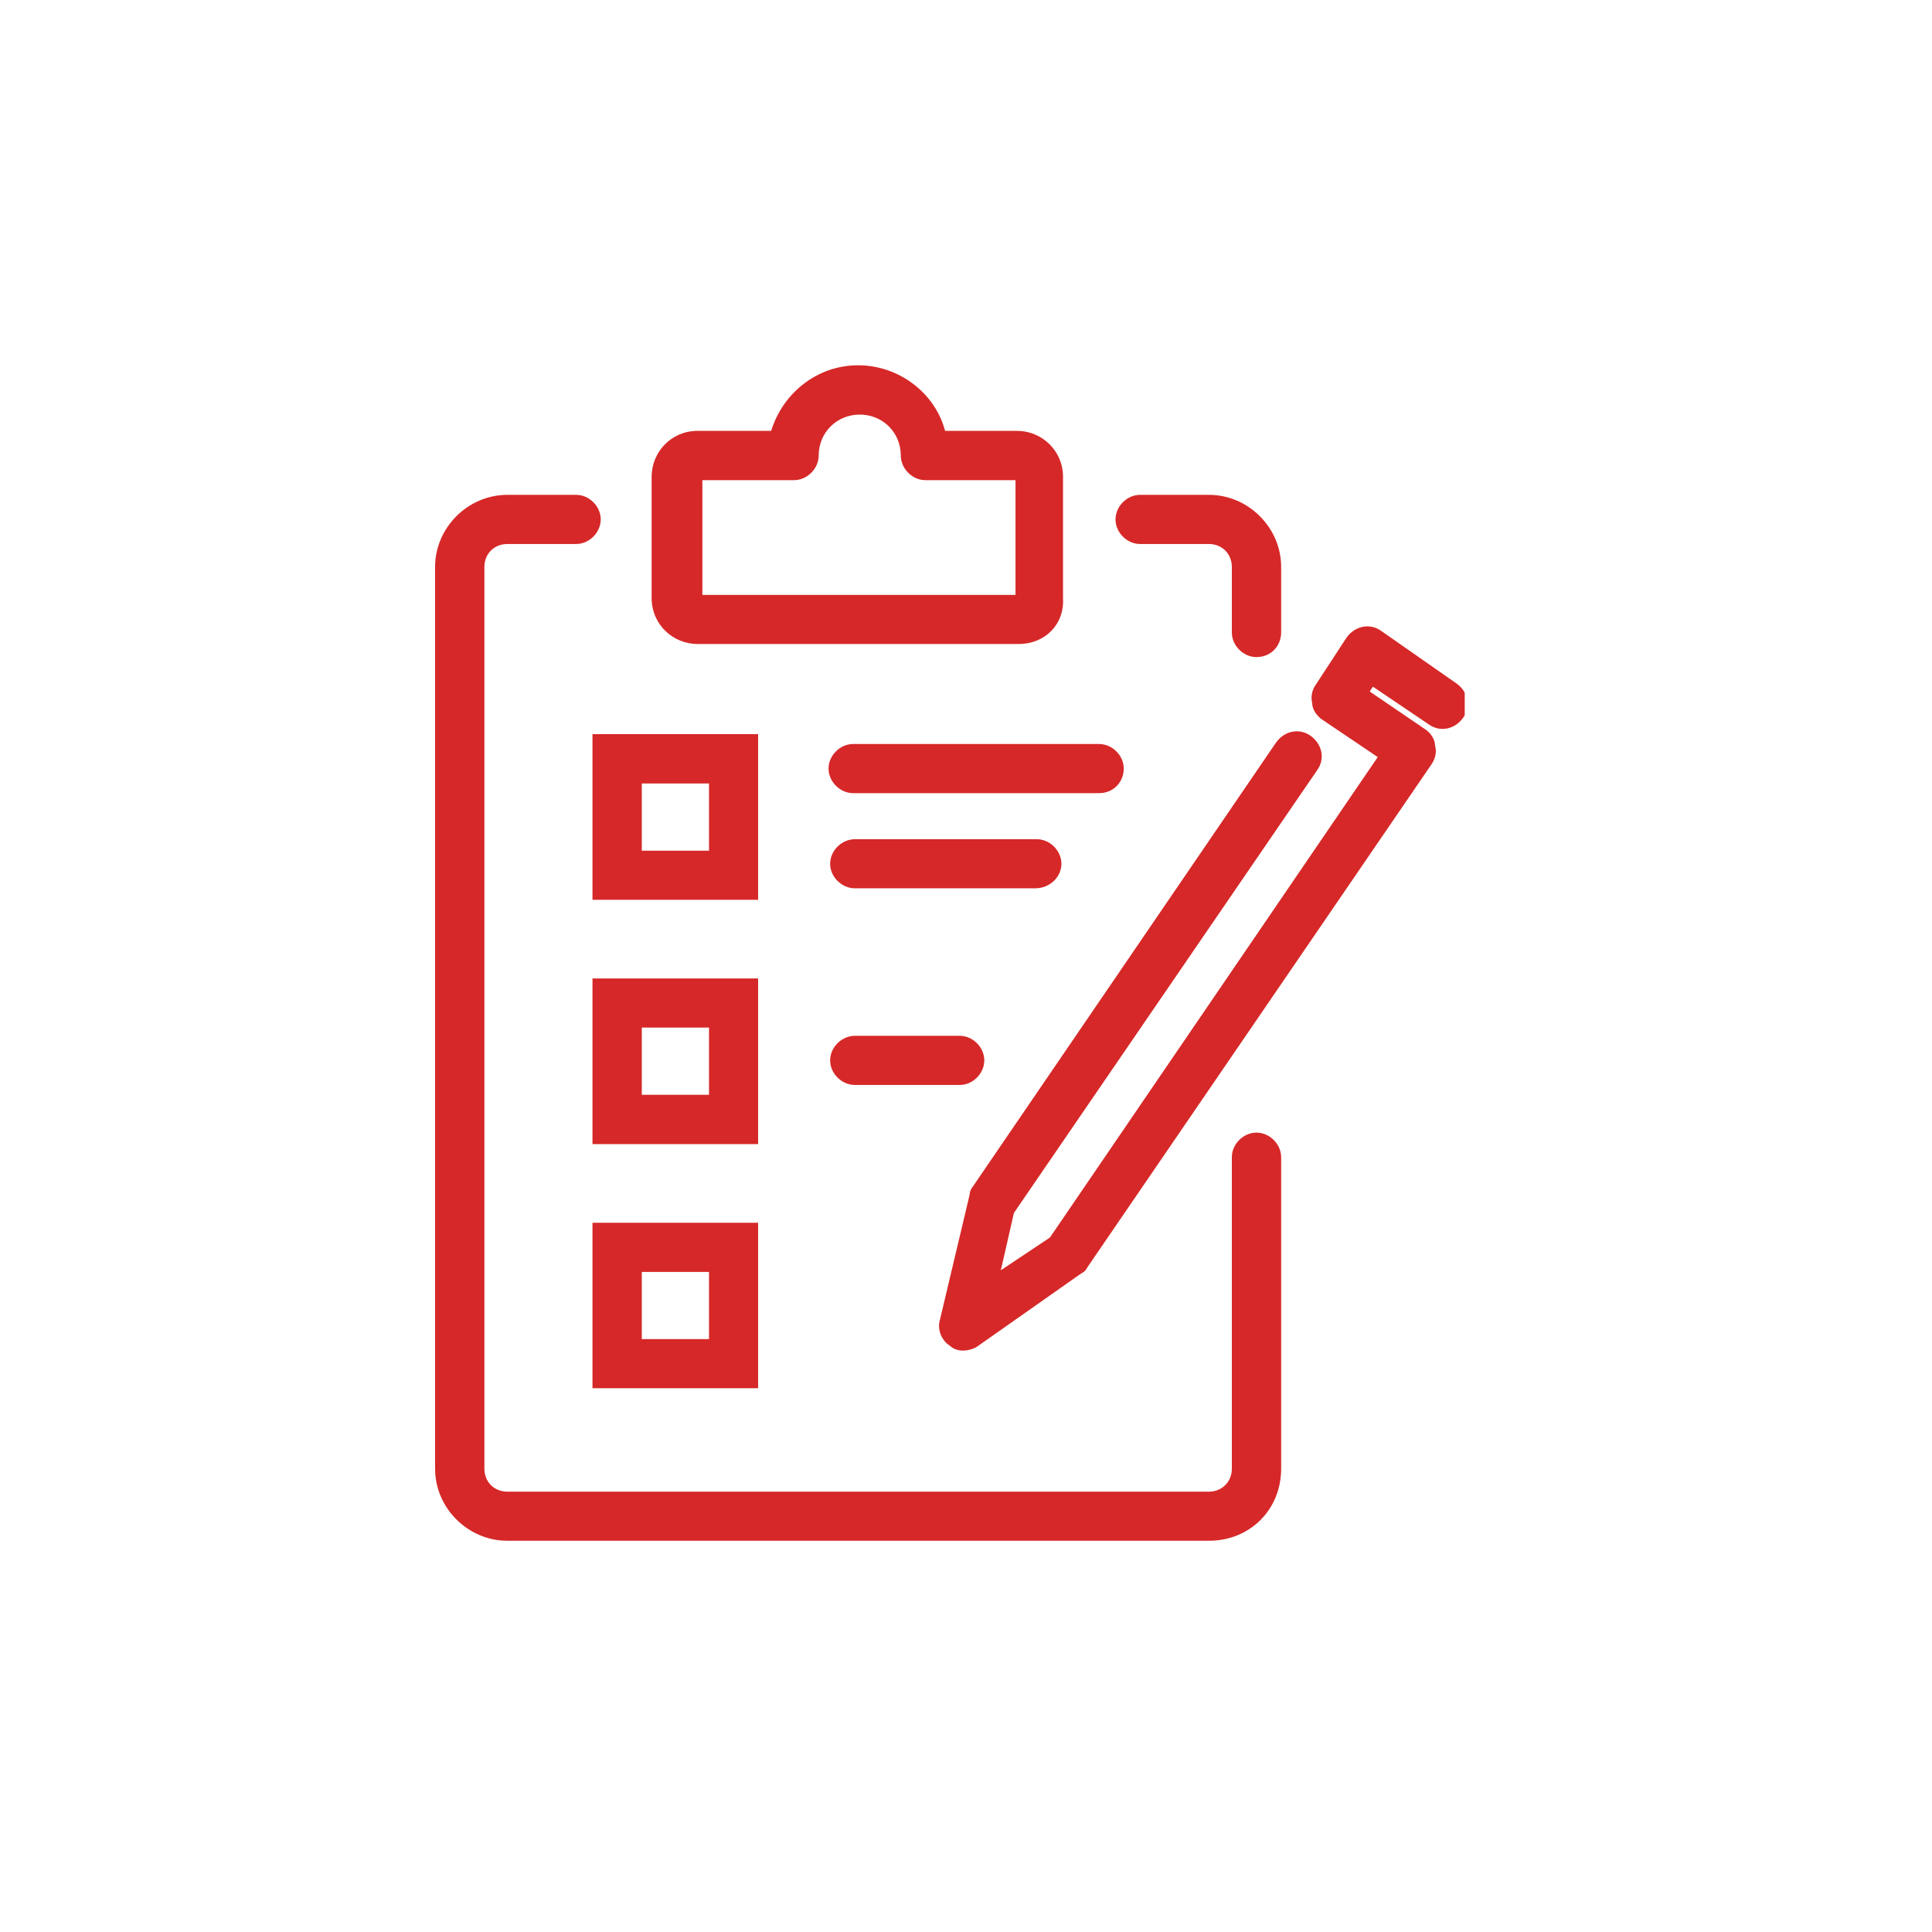
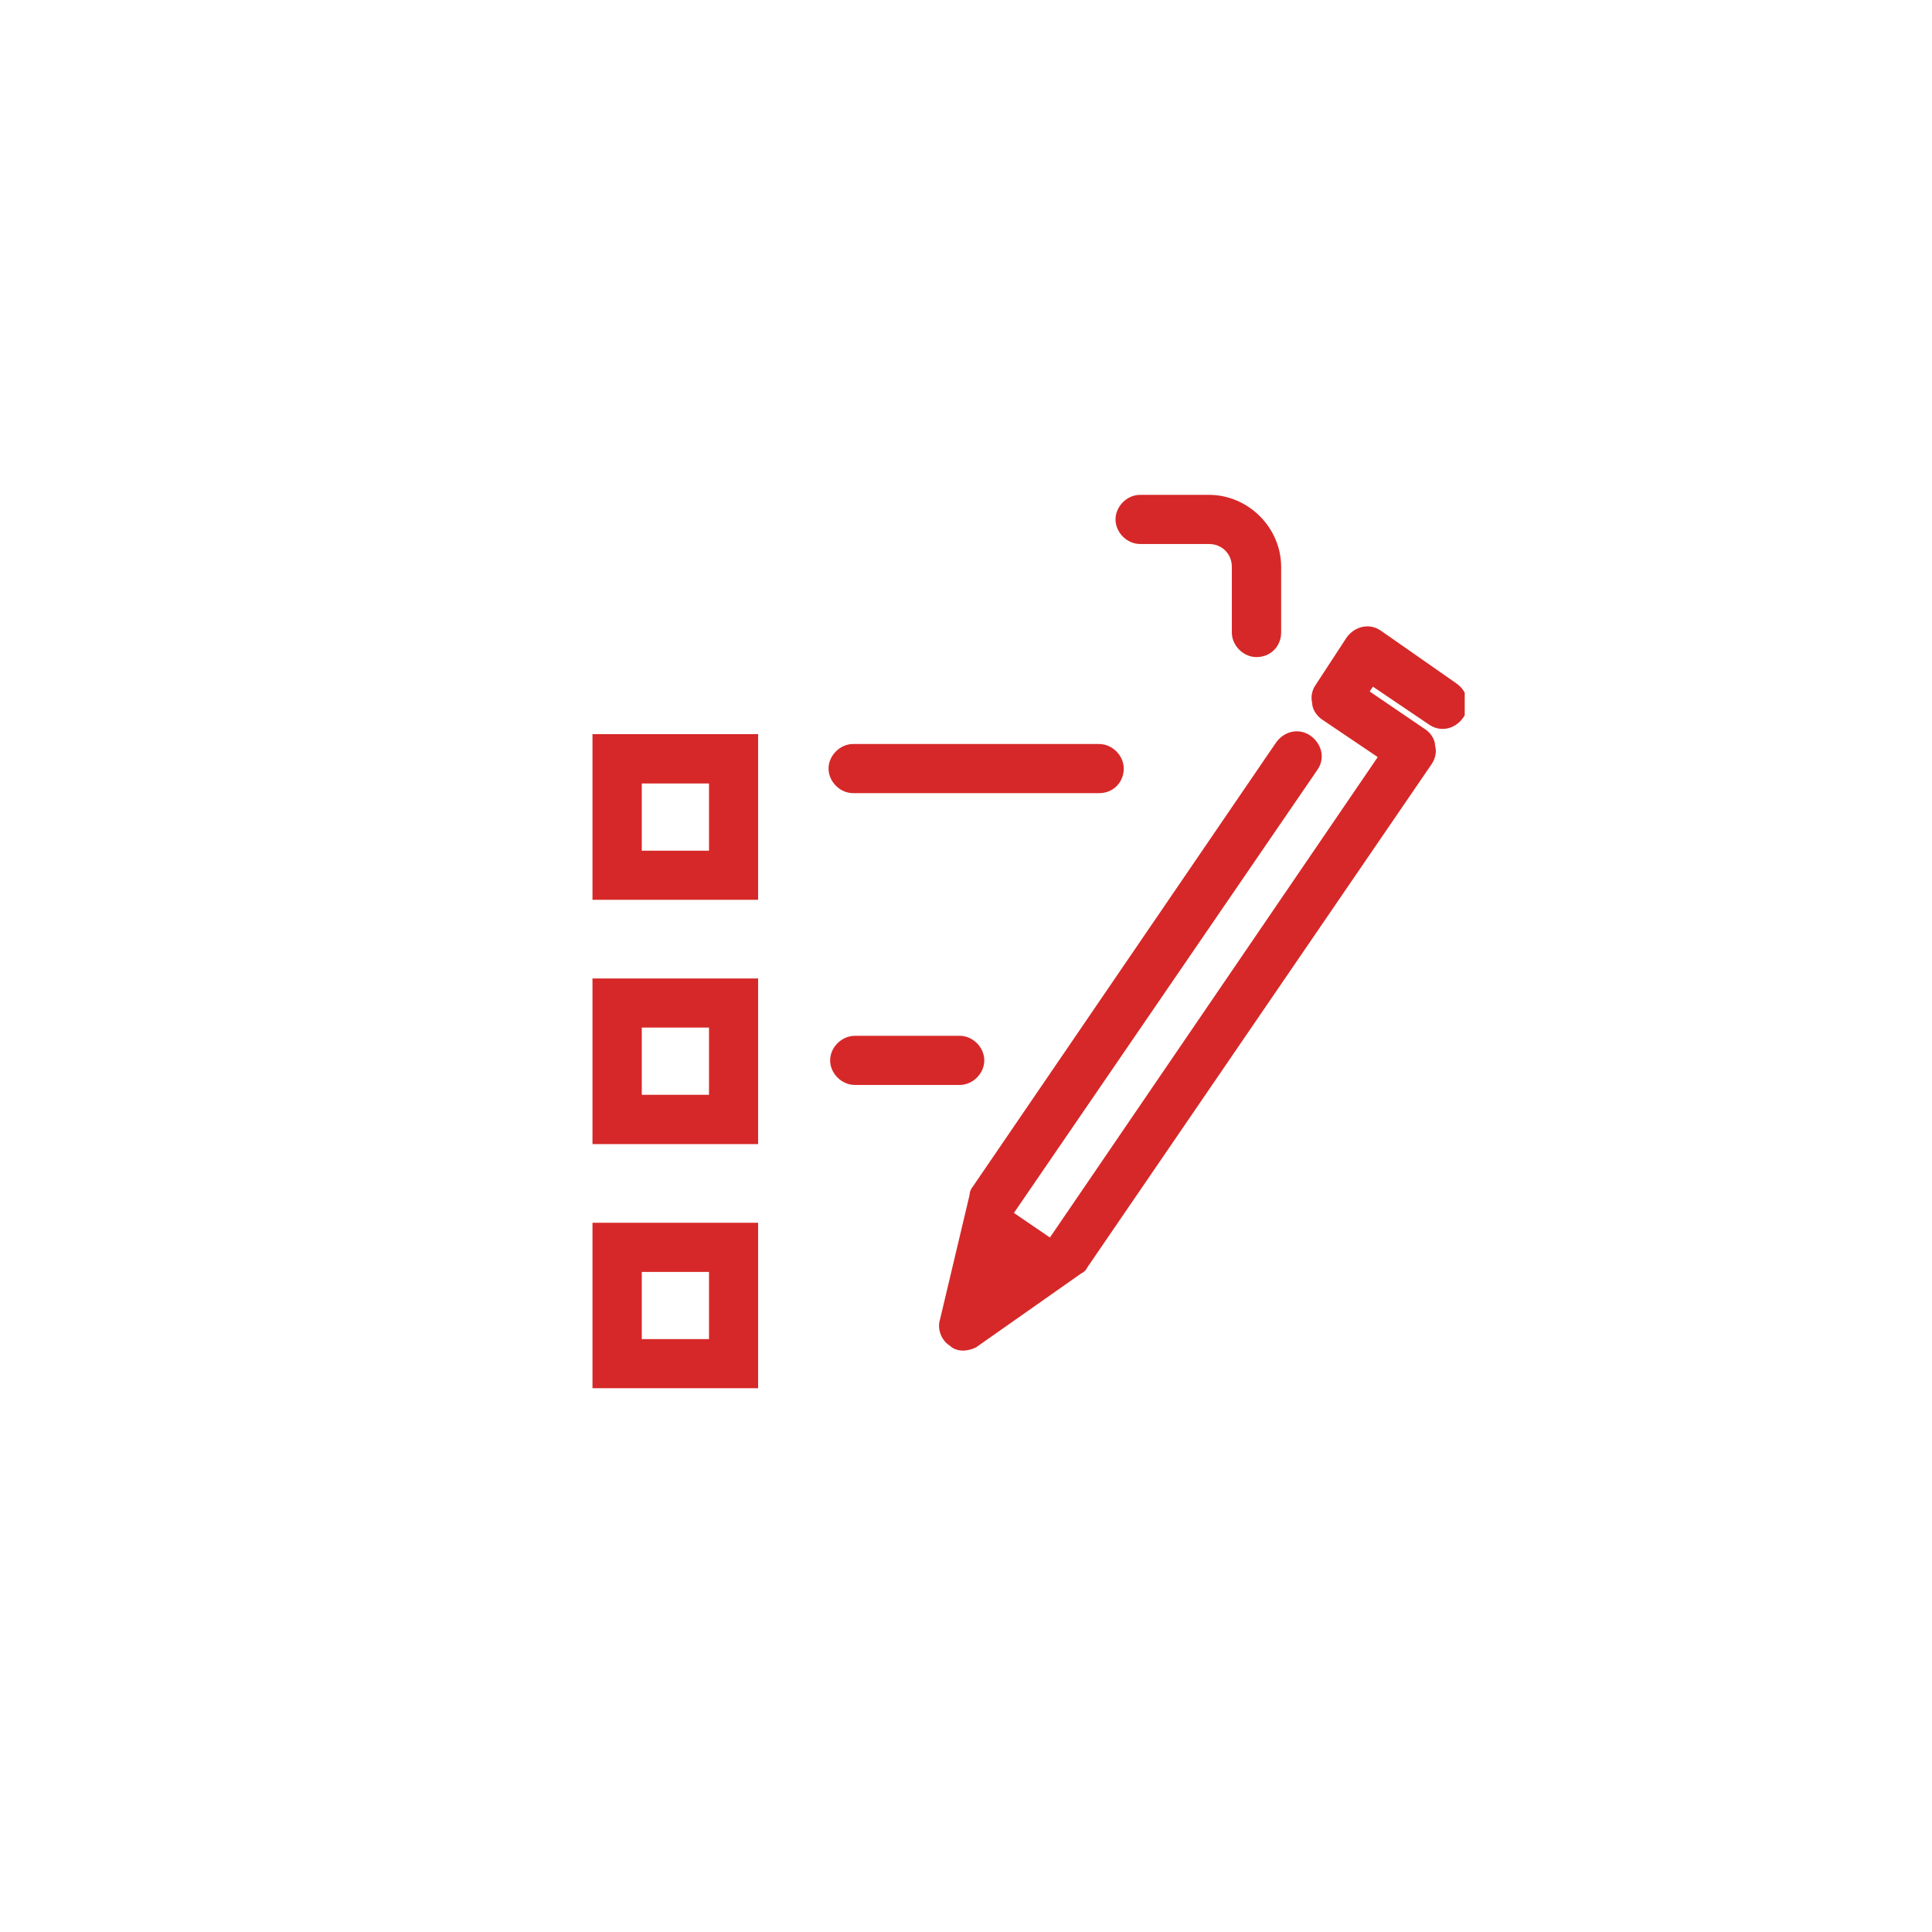
<svg xmlns="http://www.w3.org/2000/svg" width="50" zoomAndPan="magnify" viewBox="0 0 37.5 37.5" height="50" preserveAspectRatio="xMidYMid meet" version="1.0">
  <defs>
    <clipPath id="a25fd7baf7">
-       <path d="M 8.445 9 L 25 9 L 25 29.949 L 8.445 29.949 Z M 8.445 9 " clip-rule="nonzero" />
-     </clipPath>
+       </clipPath>
    <clipPath id="22035bd171">
-       <path d="M 12 7.004 L 21 7.004 L 21 13 L 12 13 Z M 12 7.004 " clip-rule="nonzero" />
-     </clipPath>
+       </clipPath>
    <clipPath id="a14019e871">
      <path d="M 18 12 L 28.43 12 L 28.43 27 L 18 27 Z M 18 12 " clip-rule="nonzero" />
    </clipPath>
  </defs>
  <g clip-path="url(#a25fd7baf7)">
-     <path fill="#d62828" d="M 23.465 29.906 L 9.848 29.906 C 9.082 29.906 8.445 29.27 8.445 28.508 L 8.445 11.004 C 8.445 10.242 9.082 9.605 9.848 9.605 L 11.184 9.605 C 11.438 9.605 11.66 9.828 11.66 10.082 C 11.66 10.336 11.438 10.559 11.184 10.559 L 9.848 10.559 C 9.59 10.559 9.402 10.75 9.402 11.004 L 9.402 28.508 C 9.402 28.762 9.59 28.953 9.848 28.953 L 23.465 28.953 C 23.719 28.953 23.91 28.762 23.91 28.508 L 23.91 22.461 C 23.91 22.207 24.133 21.984 24.387 21.984 C 24.645 21.984 24.867 22.207 24.867 22.461 L 24.867 28.508 C 24.867 29.301 24.262 29.906 23.465 29.906 Z M 23.465 29.906 " fill-opacity="1" fill-rule="nonzero" />
-   </g>
+     </g>
  <path fill="#d62828" d="M 24.387 12.754 C 24.133 12.754 23.91 12.531 23.91 12.277 L 23.91 11.004 C 23.91 10.75 23.719 10.559 23.465 10.559 L 22.129 10.559 C 21.875 10.559 21.652 10.336 21.652 10.082 C 21.652 9.828 21.875 9.605 22.129 9.605 L 23.465 9.605 C 24.23 9.605 24.867 10.242 24.867 11.004 L 24.867 12.277 C 24.867 12.531 24.676 12.754 24.387 12.754 Z M 24.387 12.754 " fill-opacity="1" fill-rule="nonzero" />
  <g clip-path="url(#22035bd171)">
    <path fill="#d62828" d="M 19.773 12.5 L 13.539 12.5 C 13.059 12.5 12.648 12.117 12.648 11.609 L 12.648 9.254 C 12.648 8.777 13.027 8.363 13.539 8.363 L 14.969 8.363 C 15.191 7.633 15.859 7.09 16.656 7.09 C 17.453 7.09 18.152 7.633 18.344 8.363 L 19.742 8.363 C 20.219 8.363 20.633 8.746 20.633 9.254 L 20.633 11.609 C 20.664 12.117 20.285 12.5 19.773 12.5 Z M 13.633 11.547 L 19.711 11.547 L 19.711 9.32 L 17.961 9.32 C 17.707 9.32 17.484 9.094 17.484 8.84 C 17.484 8.395 17.133 8.047 16.688 8.047 C 16.242 8.047 15.891 8.395 15.891 8.84 C 15.891 9.094 15.668 9.32 15.414 9.32 L 13.633 9.32 Z M 13.633 11.547 " fill-opacity="1" fill-rule="nonzero" />
  </g>
  <path fill="#d62828" d="M 14.715 22.207 L 11.5 22.207 L 11.5 18.992 L 14.715 18.992 Z M 12.457 21.25 L 13.762 21.25 L 13.762 19.945 L 12.457 19.945 Z M 12.457 21.25 " fill-opacity="1" fill-rule="nonzero" />
  <path fill="#d62828" d="M 18.629 21.059 L 16.594 21.059 C 16.336 21.059 16.113 20.836 16.113 20.582 C 16.113 20.328 16.336 20.105 16.594 20.105 L 18.629 20.105 C 18.883 20.105 19.105 20.328 19.105 20.582 C 19.105 20.836 18.883 21.059 18.629 21.059 Z M 18.629 21.059 " fill-opacity="1" fill-rule="nonzero" />
  <path fill="#d62828" d="M 14.715 26.945 L 11.5 26.945 L 11.5 23.734 L 14.715 23.734 Z M 12.457 25.992 L 13.762 25.992 L 13.762 24.688 L 12.457 24.688 Z M 12.457 25.992 " fill-opacity="1" fill-rule="nonzero" />
  <path fill="#d62828" d="M 14.715 17.465 L 11.5 17.465 L 11.5 14.25 L 14.715 14.25 Z M 12.457 16.512 L 13.762 16.512 L 13.762 15.207 L 12.457 15.207 Z M 12.457 16.512 " fill-opacity="1" fill-rule="nonzero" />
  <path fill="#d62828" d="M 21.332 15.395 L 16.559 15.395 C 16.305 15.395 16.082 15.172 16.082 14.918 C 16.082 14.664 16.305 14.441 16.559 14.441 L 21.332 14.441 C 21.59 14.441 21.812 14.664 21.812 14.918 C 21.812 15.172 21.621 15.395 21.332 15.395 Z M 21.332 15.395 " fill-opacity="1" fill-rule="nonzero" />
-   <path fill="#d62828" d="M 20.094 17.242 L 16.594 17.242 C 16.336 17.242 16.113 17.02 16.113 16.766 C 16.113 16.512 16.336 16.289 16.594 16.289 L 20.125 16.289 C 20.379 16.289 20.602 16.512 20.602 16.766 C 20.602 17.02 20.379 17.242 20.094 17.242 Z M 20.094 17.242 " fill-opacity="1" fill-rule="nonzero" />
  <g clip-path="url(#a14019e871)">
-     <path fill="#d62828" d="M 18.691 26.215 C 18.598 26.215 18.5 26.184 18.438 26.121 C 18.277 26.023 18.184 25.801 18.246 25.609 L 18.82 23.191 C 18.82 23.129 18.852 23.066 18.883 23.031 L 24.77 14.41 C 24.93 14.188 25.215 14.125 25.438 14.281 C 25.66 14.441 25.727 14.727 25.566 14.949 L 19.68 23.543 L 19.426 24.656 L 20.379 24.02 L 26.742 14.695 L 25.66 13.965 C 25.566 13.902 25.469 13.773 25.469 13.645 C 25.438 13.52 25.469 13.391 25.535 13.297 L 26.137 12.375 C 26.297 12.152 26.586 12.086 26.809 12.246 L 28.27 13.266 C 28.492 13.422 28.559 13.711 28.398 13.934 C 28.238 14.156 27.953 14.219 27.73 14.059 L 26.648 13.328 L 26.586 13.422 L 27.664 14.156 C 27.762 14.219 27.855 14.348 27.855 14.473 C 27.891 14.602 27.855 14.727 27.793 14.824 L 21.109 24.594 C 21.078 24.656 21.047 24.688 20.984 24.719 L 18.945 26.152 C 18.883 26.184 18.789 26.215 18.691 26.215 Z M 18.691 26.215 " fill-opacity="1" fill-rule="nonzero" />
+     <path fill="#d62828" d="M 18.691 26.215 C 18.598 26.215 18.5 26.184 18.438 26.121 C 18.277 26.023 18.184 25.801 18.246 25.609 L 18.82 23.191 C 18.82 23.129 18.852 23.066 18.883 23.031 L 24.77 14.41 C 24.93 14.188 25.215 14.125 25.438 14.281 C 25.66 14.441 25.727 14.727 25.566 14.949 L 19.68 23.543 L 20.379 24.02 L 26.742 14.695 L 25.66 13.965 C 25.566 13.902 25.469 13.773 25.469 13.645 C 25.438 13.52 25.469 13.391 25.535 13.297 L 26.137 12.375 C 26.297 12.152 26.586 12.086 26.809 12.246 L 28.27 13.266 C 28.492 13.422 28.559 13.711 28.398 13.934 C 28.238 14.156 27.953 14.219 27.73 14.059 L 26.648 13.328 L 26.586 13.422 L 27.664 14.156 C 27.762 14.219 27.855 14.348 27.855 14.473 C 27.891 14.602 27.855 14.727 27.793 14.824 L 21.109 24.594 C 21.078 24.656 21.047 24.688 20.984 24.719 L 18.945 26.152 C 18.883 26.184 18.789 26.215 18.691 26.215 Z M 18.691 26.215 " fill-opacity="1" fill-rule="nonzero" />
  </g>
</svg>